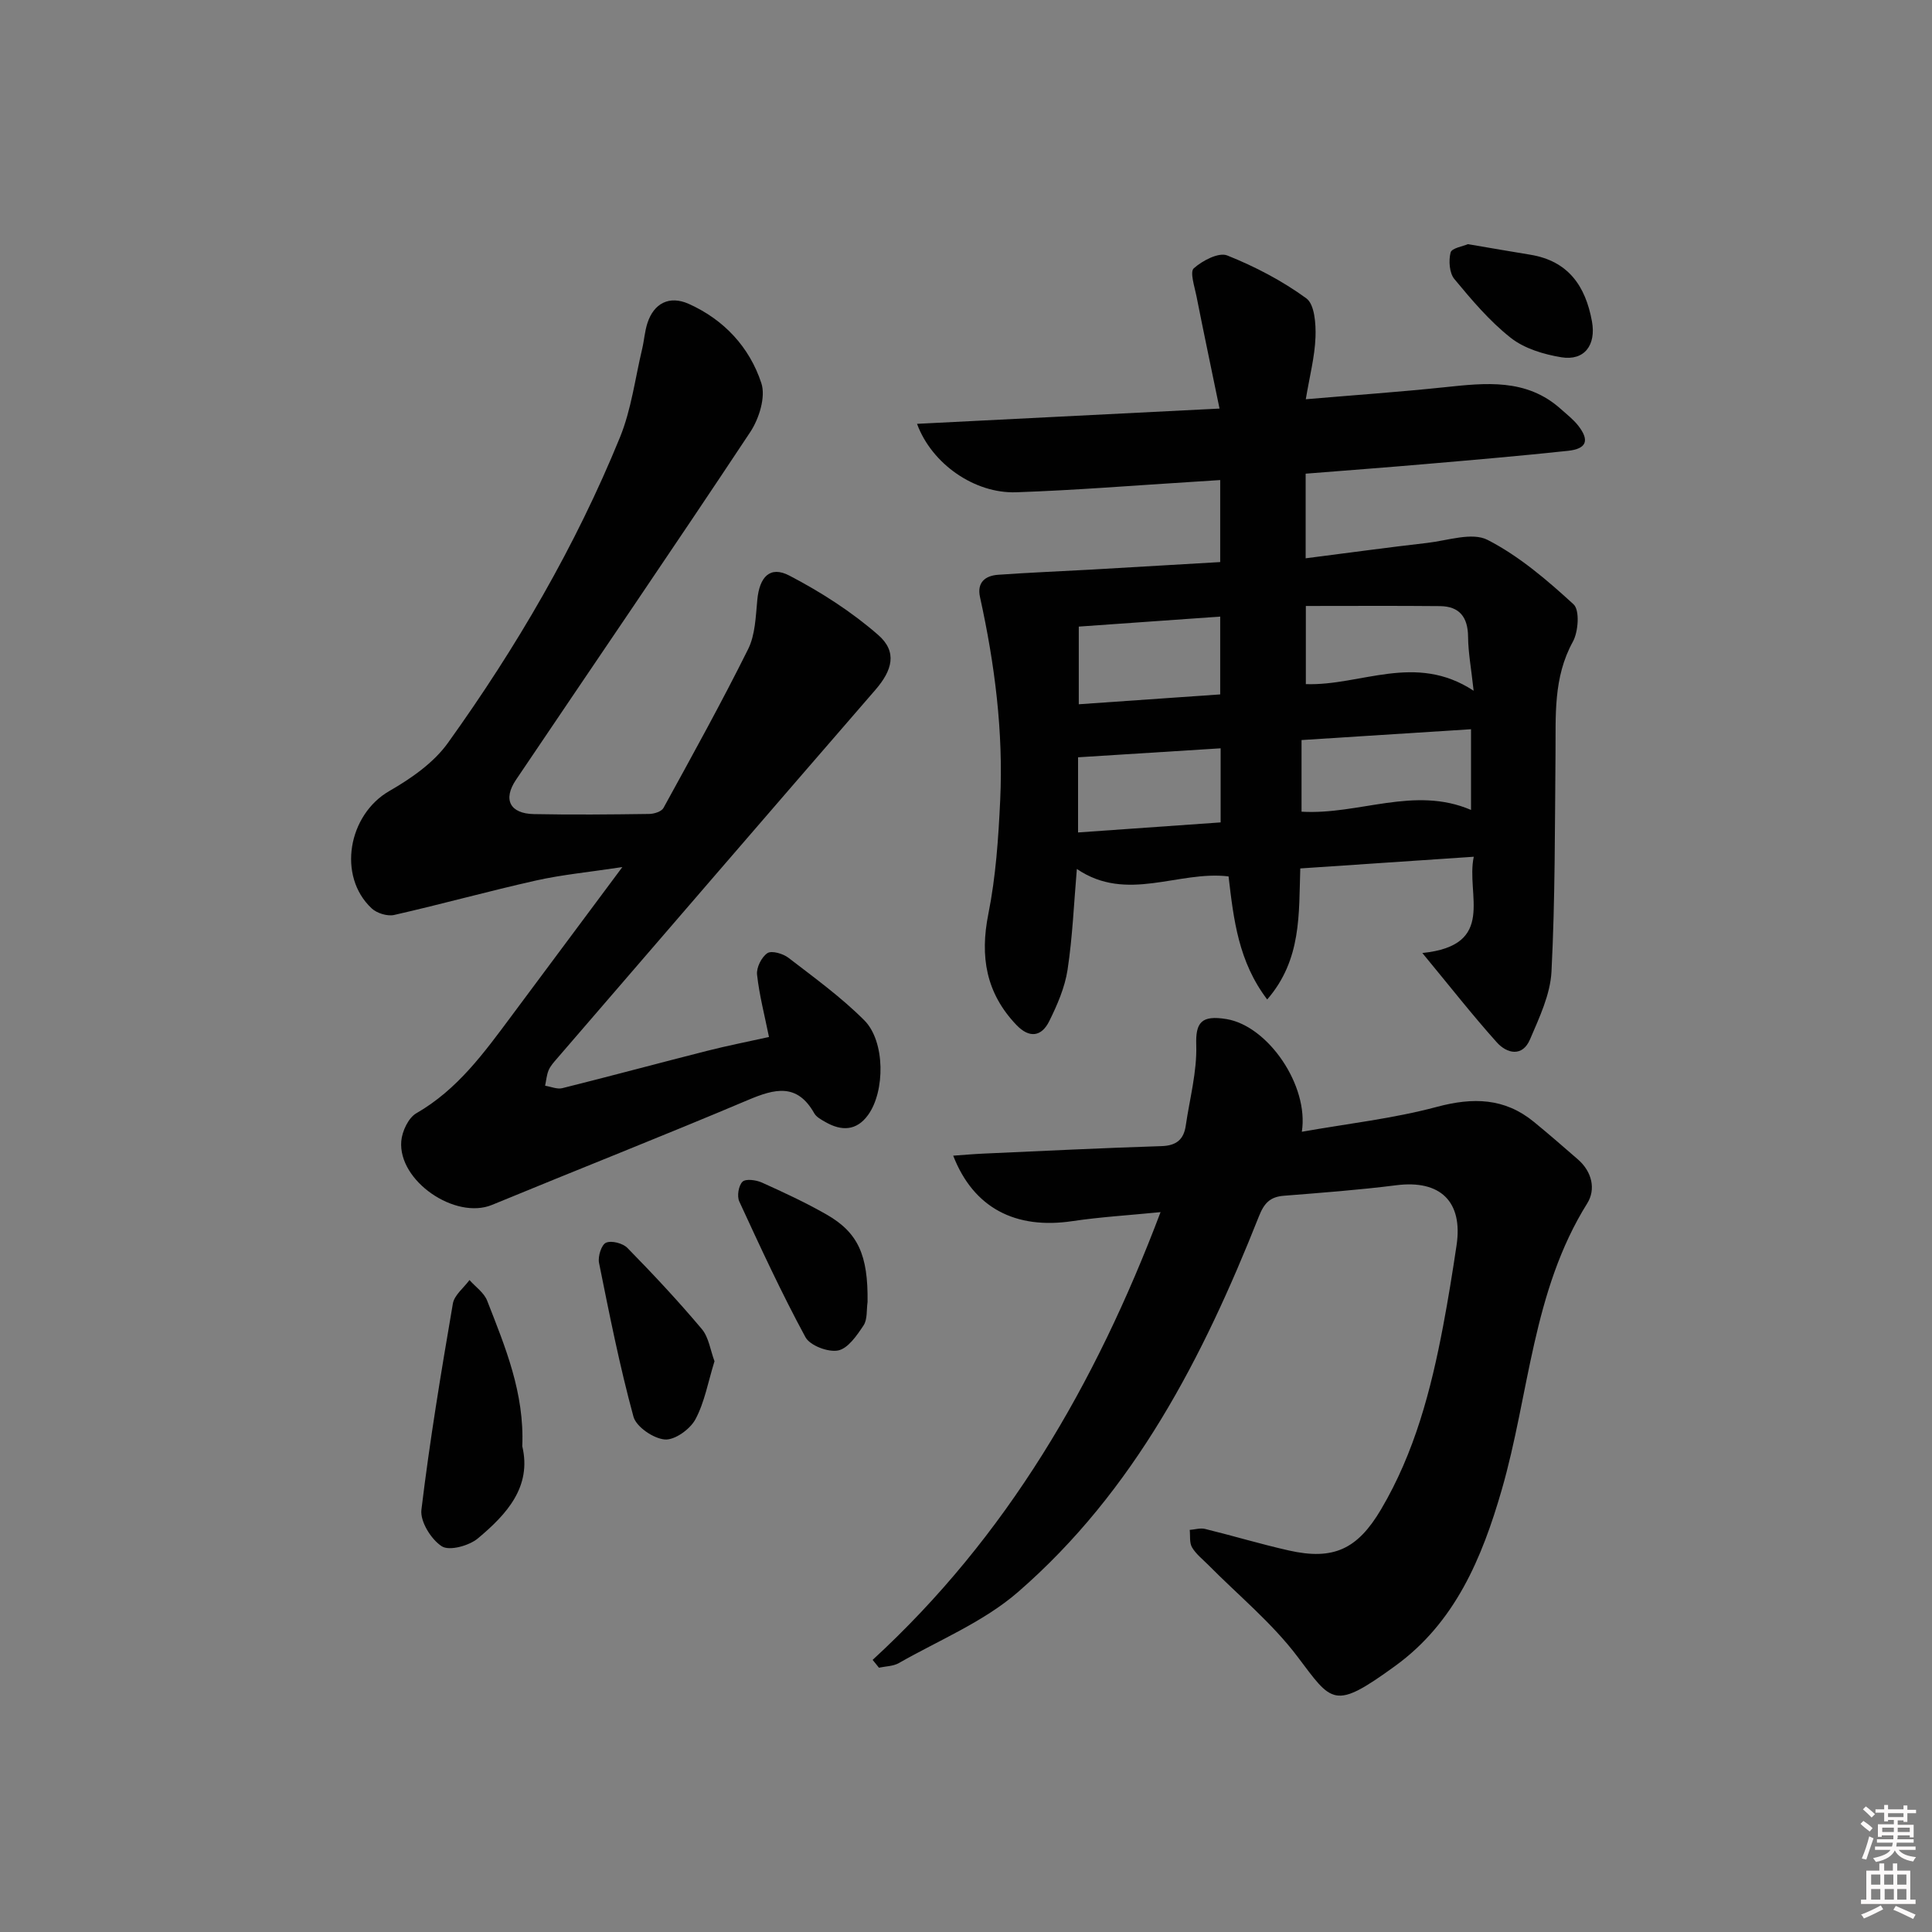
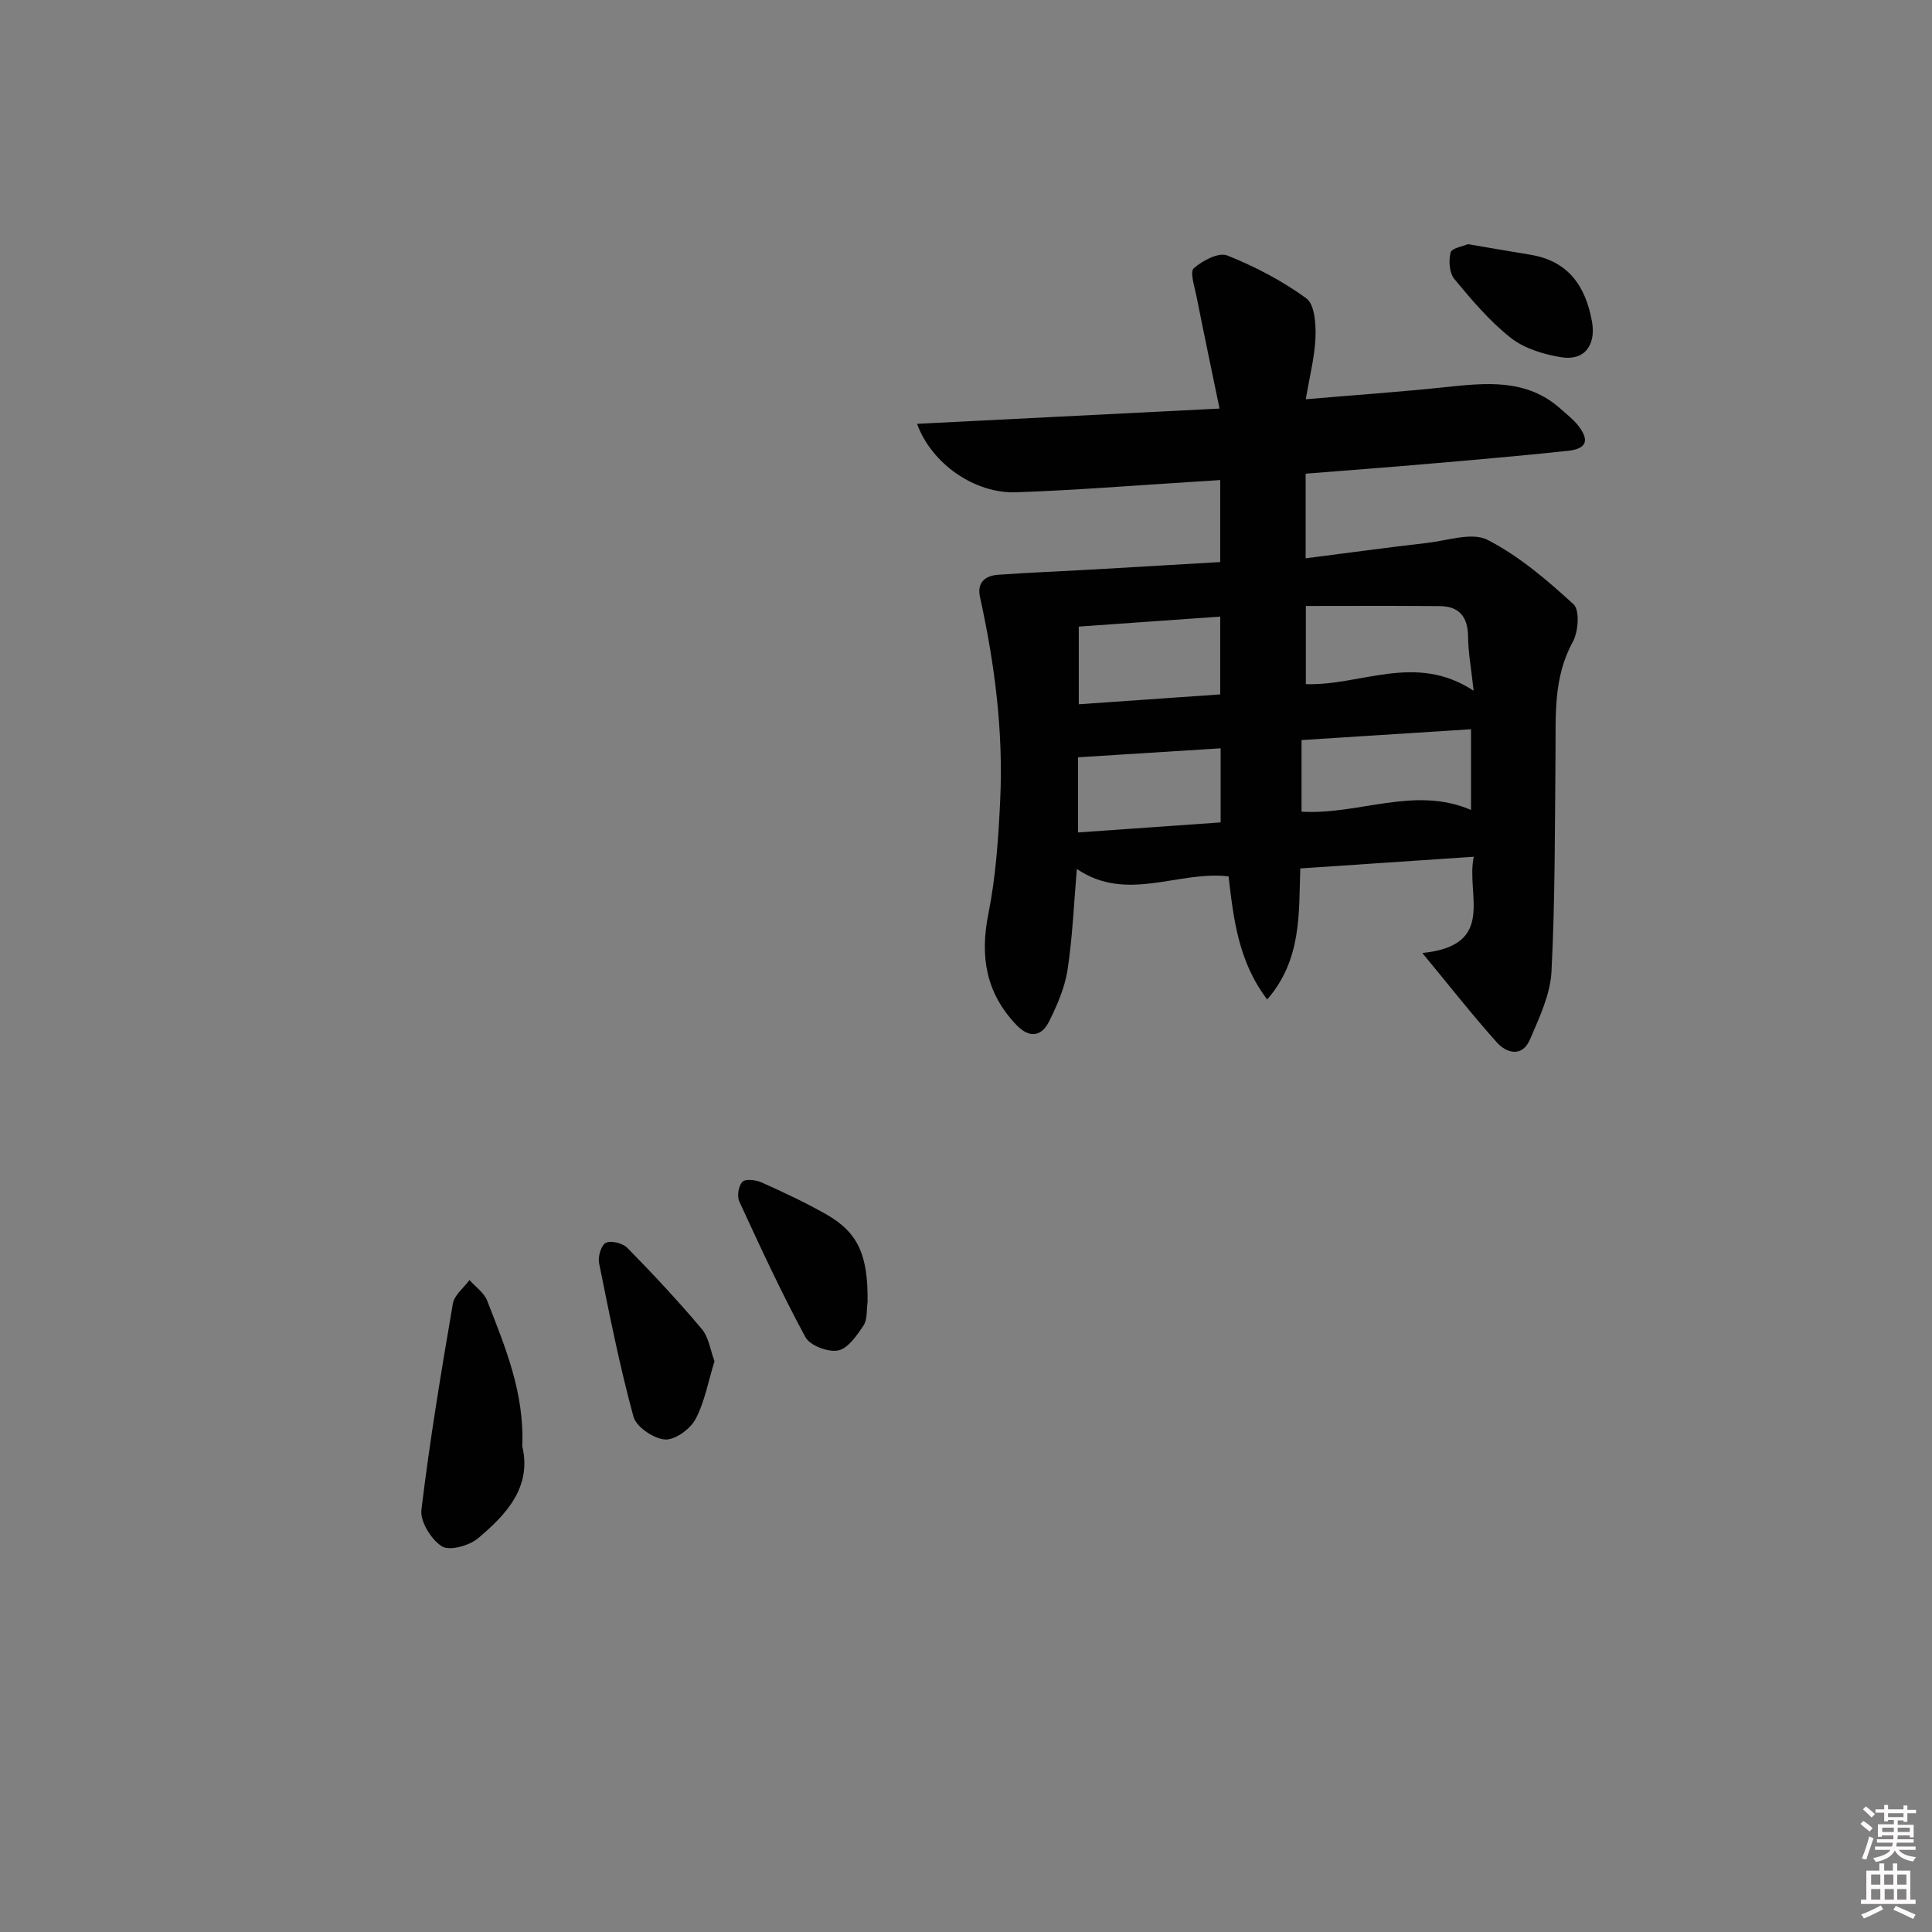
<svg xmlns="http://www.w3.org/2000/svg" enable-background="new 0 0 400 400" viewBox="0 0 400 400">
  <rect x="0" y="0" width="400" height="400" fill="#808080" stroke="none" />
  <path d="m385.2 377.6.6-.6c.6.4 1.3.9 1.9 1.5l-.6.7c-.8-.6-1.4-1.1-1.9-1.6zm.3 7.1c.6-1.4 1.1-2.9 1.5-4.5.3.1.6.3.9.4-.5 1.4-1 2.9-1.5 4.4l-.9-.2zm.2-10.1.6-.6c.7.5 1.3 1.1 1.9 1.6l-.7.7c-.6-.6-1.2-1.2-1.8-1.7zm8.4-.8h.8v.9h1.8v.7h-1.8v1.8h-.8v-.3h-1.2v.9h3.3v2.6h-.8v-.4h-2.5c0 .3 0 .6-.1.8h3.4v.7h-3.5c0 .3-.1.6-.1.8h4v.7h-3.5c.7.9 1.9 1.3 3.6 1.5-.2.2-.4.5-.6.9-1.9-.3-3.2-1.1-3.8-2.3-.5 1.1-1.8 2-3.9 2.4-.2-.3-.4-.5-.6-.8 1.9-.4 3.1-.9 3.6-1.7h-3.2v-.7h3.5c.1-.2.1-.5.2-.8h-3.3v-.7h3.4c0-.2 0-.5 0-.8h-2.4v.3h-.8v-2.6h3.3v-.9h-1.2v.3h-.8v-1.8h-1.8v-.7h1.8v-.9h.8v.9h3.2zm-4.4 5.5h2.4c0-.3 0-.6 0-.9h-2.4zm1.2-3.1h3.2v-.8h-3.2zm4.4 2.2h-2.4v.9h2.5v-.9z" fill="#fcfafa" />
  <path d="m389.2 385.8h.9v1.5h1.8v-1.5h.9v1.5h2.7v6h1.1v.9h-11.3v-.9h1.1v-6h2.7v-1.5zm.2 8.7.5.8c-1.2.6-2.5 1.3-4 1.9-.2-.3-.3-.6-.6-.8 1.6-.6 3-1.3 4.1-1.9zm-2-4.3h1.9v-2.1h-1.9zm0 3.1h1.9v-2.2h-1.9zm2.7-3.1h1.9v-2.1h-1.9zm.1 3.1h1.9v-2.2h-1.9zm2.3 1.3c1.4.6 2.7 1.2 4.1 1.8l-.5.9c-1.5-.7-2.8-1.4-4.1-1.9zm2.2-6.5h-1.9v2.1h1.9zm-1.9 5.2h1.9v-2.2h-1.9z" fill="#fcfafa" />
  <g fill="#010101">
    <path d="m252.63 116.37c0-6.13 0-11.25 0-16.98-1.96.13-3.69.24-5.42.35-12.28.76-24.54 1.76-36.83 2.18-8.55.29-17.44-5.81-20.52-14.17 20.8-1.05 41.21-2.08 62.63-3.16-1.68-8.17-3.28-15.72-4.78-23.3-.39-1.96-1.4-4.98-.55-5.74 1.78-1.59 5.16-3.37 6.93-2.66 5.75 2.3 11.38 5.24 16.37 8.88 1.72 1.25 2 5.3 1.9 8.03-.15 4.07-1.22 8.11-2.01 12.86 9.94-.85 19.32-1.5 28.66-2.48 8.54-.9 17.01-1.89 24.14 4.5 1.24 1.11 2.59 2.15 3.6 3.44 2.39 3.07 1.76 4.8-2.13 5.22-9.75 1.04-19.51 1.88-29.28 2.72-8.26.72-16.53 1.33-25.02 2.01v17.52c8.62-1.1 16.9-2.24 25.2-3.19 4.2-.48 9.26-2.27 12.47-.62 6.53 3.35 12.34 8.33 17.8 13.34 1.3 1.19 1 5.65-.14 7.73-4.11 7.46-3.52 15.39-3.6 23.35-.14 14.98-.07 29.98-.83 44.93-.24 4.77-2.52 9.55-4.45 14.07-1.57 3.68-4.78 2.95-6.88.6-5.06-5.65-9.75-11.64-15.41-18.49 15.48-1.59 8.96-12.12 10.65-19.93-12.33.83-24 1.61-35.92 2.42-.32 9.42.31 18.87-6.85 27.13-5.96-7.84-6.95-16.53-8-25.48-10.39-1.26-21.04 5.51-31.41-1.54-.61 7.13-.89 14.05-1.92 20.85-.56 3.68-2.13 7.3-3.8 10.67-1.58 3.19-4.09 3.6-6.78.79-6.3-6.59-7.6-14.15-5.82-23.01 1.54-7.7 2.08-15.66 2.45-23.54.67-14.19-1.13-28.2-4.18-42.05-.67-3.03 1.07-4.43 3.76-4.62 6.41-.46 12.83-.71 19.25-1.07 8.76-.5 17.53-1.02 26.72-1.56zm51.93 34.61c-12.14.77-23.64 1.51-35.09 2.24v14.83c11.88.71 23.35-5.41 35.09-.36 0-5.51 0-10.77 0-16.71zm.54-7.97c-.5-4.62-1.12-7.88-1.15-11.14-.03-4.08-1.76-6.34-5.82-6.38-9.22-.09-18.44-.03-27.77-.03v16.18c11.42.39 22.63-6.58 34.74 1.37zm-52.47.76c0-5.62 0-10.49 0-16.11-9.98.71-19.6 1.39-29.28 2.07v16.08c9.8-.68 19.3-1.34 29.28-2.04zm-29.43 28.58c10.23-.72 19.97-1.41 29.52-2.08 0-5.71 0-10.29 0-15.34-9.98.63-19.65 1.24-29.52 1.86z" />
-     <path d="m159.21 214.7c-.91-4.51-2.01-8.68-2.47-12.92-.16-1.45.93-3.63 2.14-4.44.88-.59 3.24.1 4.36.96 5.38 4.14 10.94 8.17 15.71 12.95 4.34 4.35 4.32 14.71.77 19.6-2.39 3.3-5.49 3.36-8.8 1.47-.86-.49-1.89-1.03-2.34-1.83-3.55-6.29-8.17-5.09-13.7-2.75-17.59 7.44-35.36 14.43-53.01 21.72-7.59 3.13-19.47-4.93-18.79-13.2.17-2.05 1.48-4.84 3.13-5.78 8.54-4.91 14.06-12.58 19.73-20.19 7.32-9.82 14.64-19.65 22.91-30.77-6.93 1.05-12.48 1.57-17.88 2.78-9.82 2.2-19.53 4.9-29.35 7.13-1.41.32-3.6-.35-4.68-1.37-7.14-6.68-4.85-19.39 3.67-24.29 4.49-2.58 9.17-5.83 12.12-9.95 14.18-19.77 26.44-40.74 35.64-63.31 2.34-5.75 3.12-12.15 4.58-18.26.42-1.77.53-3.63 1.09-5.35 1.33-4.11 4.54-5.78 8.55-3.99 7.31 3.27 12.6 8.98 15.04 16.42.94 2.86-.47 7.35-2.29 10.11-15.99 24.13-32.34 48.01-48.51 72.01-2.76 4.1-1.24 7 3.7 7.1 7.96.16 15.92.08 23.88-.03 1.01-.01 2.54-.49 2.95-1.23 5.97-10.89 12-21.77 17.53-32.89 1.48-2.98 1.57-6.74 1.9-10.19.45-4.78 2.63-7.13 6.64-5.04 6.52 3.4 12.87 7.47 18.39 12.29 4 3.49 2.95 7.3-.6 11.39-22.01 25.39-43.94 50.85-65.89 76.3-.65.75-1.36 1.53-1.74 2.42-.42 1-.5 2.14-.73 3.22 1.2.19 2.49.77 3.57.5 9.98-2.49 19.9-5.17 29.87-7.7 4.31-1.1 8.68-1.95 12.91-2.89z" />
-     <path d="m180.67 343.66c27.78-25.52 46.1-56.96 59.61-92.7-6.57.65-12.44 1-18.24 1.86-11.76 1.76-20.48-2.7-24.69-13.55 2.22-.16 4.25-.34 6.28-.43 12.29-.55 24.58-1.16 36.88-1.55 3.07-.1 4.58-1.39 4.99-4.25.81-5.56 2.34-11.15 2.17-16.68-.15-4.66 1.04-6.23 6.26-5.37 8.6 1.42 17.1 13.75 15.6 23.33 9.52-1.69 18.91-2.73 27.94-5.15 7.5-2.01 14.05-1.87 20.13 3.12 3.09 2.53 6.1 5.15 9.11 7.77 2.91 2.54 3.72 6.19 1.91 9.08-11.38 18.2-11.98 39.52-17.71 59.34-4.08 14.12-9.65 27.44-22.04 36.43-12.79 9.28-13.03 7.61-20.27-1.96-5.27-6.97-12.23-12.67-18.43-18.94-1.17-1.18-2.55-2.25-3.37-3.64-.57-.96-.35-2.4-.48-3.62 1.06-.08 2.19-.44 3.18-.2 5.8 1.42 11.52 3.15 17.34 4.46 9.25 2.08 14.21-.26 19.08-8.49 6.96-11.77 10.36-24.75 12.87-38.02 1.05-5.55 1.95-11.13 2.78-16.71 1.34-9.05-3.4-13.55-12.47-12.4-7.74.98-15.54 1.56-23.32 2.18-2.85.23-4.07 1.56-5.14 4.27-11.56 29.17-25.76 56.84-49.88 77.78-7.12 6.18-16.34 9.95-24.66 14.7-1.17.67-2.74.66-4.12.96-.44-.52-.88-1.07-1.31-1.62z" />
    <path d="m108.13 299.42c2 8.42-3.24 14.11-9.19 19.09-1.82 1.52-5.89 2.64-7.46 1.64-2.21-1.41-4.53-5.15-4.23-7.58 1.72-14.28 4.08-28.48 6.51-42.67.3-1.77 2.26-3.26 3.44-4.88 1.25 1.41 3.02 2.62 3.66 4.27 3.73 9.56 7.74 19.09 7.27 30.13z" />
    <path d="m147.93 281.83c-1.34 4.31-2.05 8.5-3.96 12.04-1.11 2.05-4.28 4.33-6.33 4.16-2.36-.2-5.91-2.61-6.49-4.73-2.86-10.49-4.98-21.18-7.13-31.85-.26-1.32.5-3.75 1.45-4.16 1.14-.5 3.48.11 4.44 1.09 5.31 5.42 10.5 10.97 15.39 16.78 1.45 1.72 1.77 4.39 2.63 6.67z" />
    <path d="m179.62 269.55c-.24 1.64 0 3.61-.83 4.86-1.37 2.07-3.22 4.78-5.27 5.19-2.06.41-5.81-1.01-6.76-2.75-4.96-9.15-9.33-18.63-13.7-28.1-.51-1.1-.15-3.3.67-4.09.68-.65 2.81-.36 4 .17 4.53 2.04 9.05 4.14 13.36 6.6 6.59 3.76 8.65 8.44 8.53 18.12z" />
    <path d="m303.92 50.55c4.74.8 8.8 1.52 12.88 2.18 7.88 1.28 11.47 6.47 12.8 13.83.88 4.88-1.56 8.19-6.34 7.41-3.65-.6-7.65-1.8-10.48-4.03-4.38-3.45-8.08-7.84-11.67-12.17-1.04-1.26-1.21-3.8-.78-5.49.23-.92 2.59-1.29 3.59-1.73z" />
  </g>
</svg>